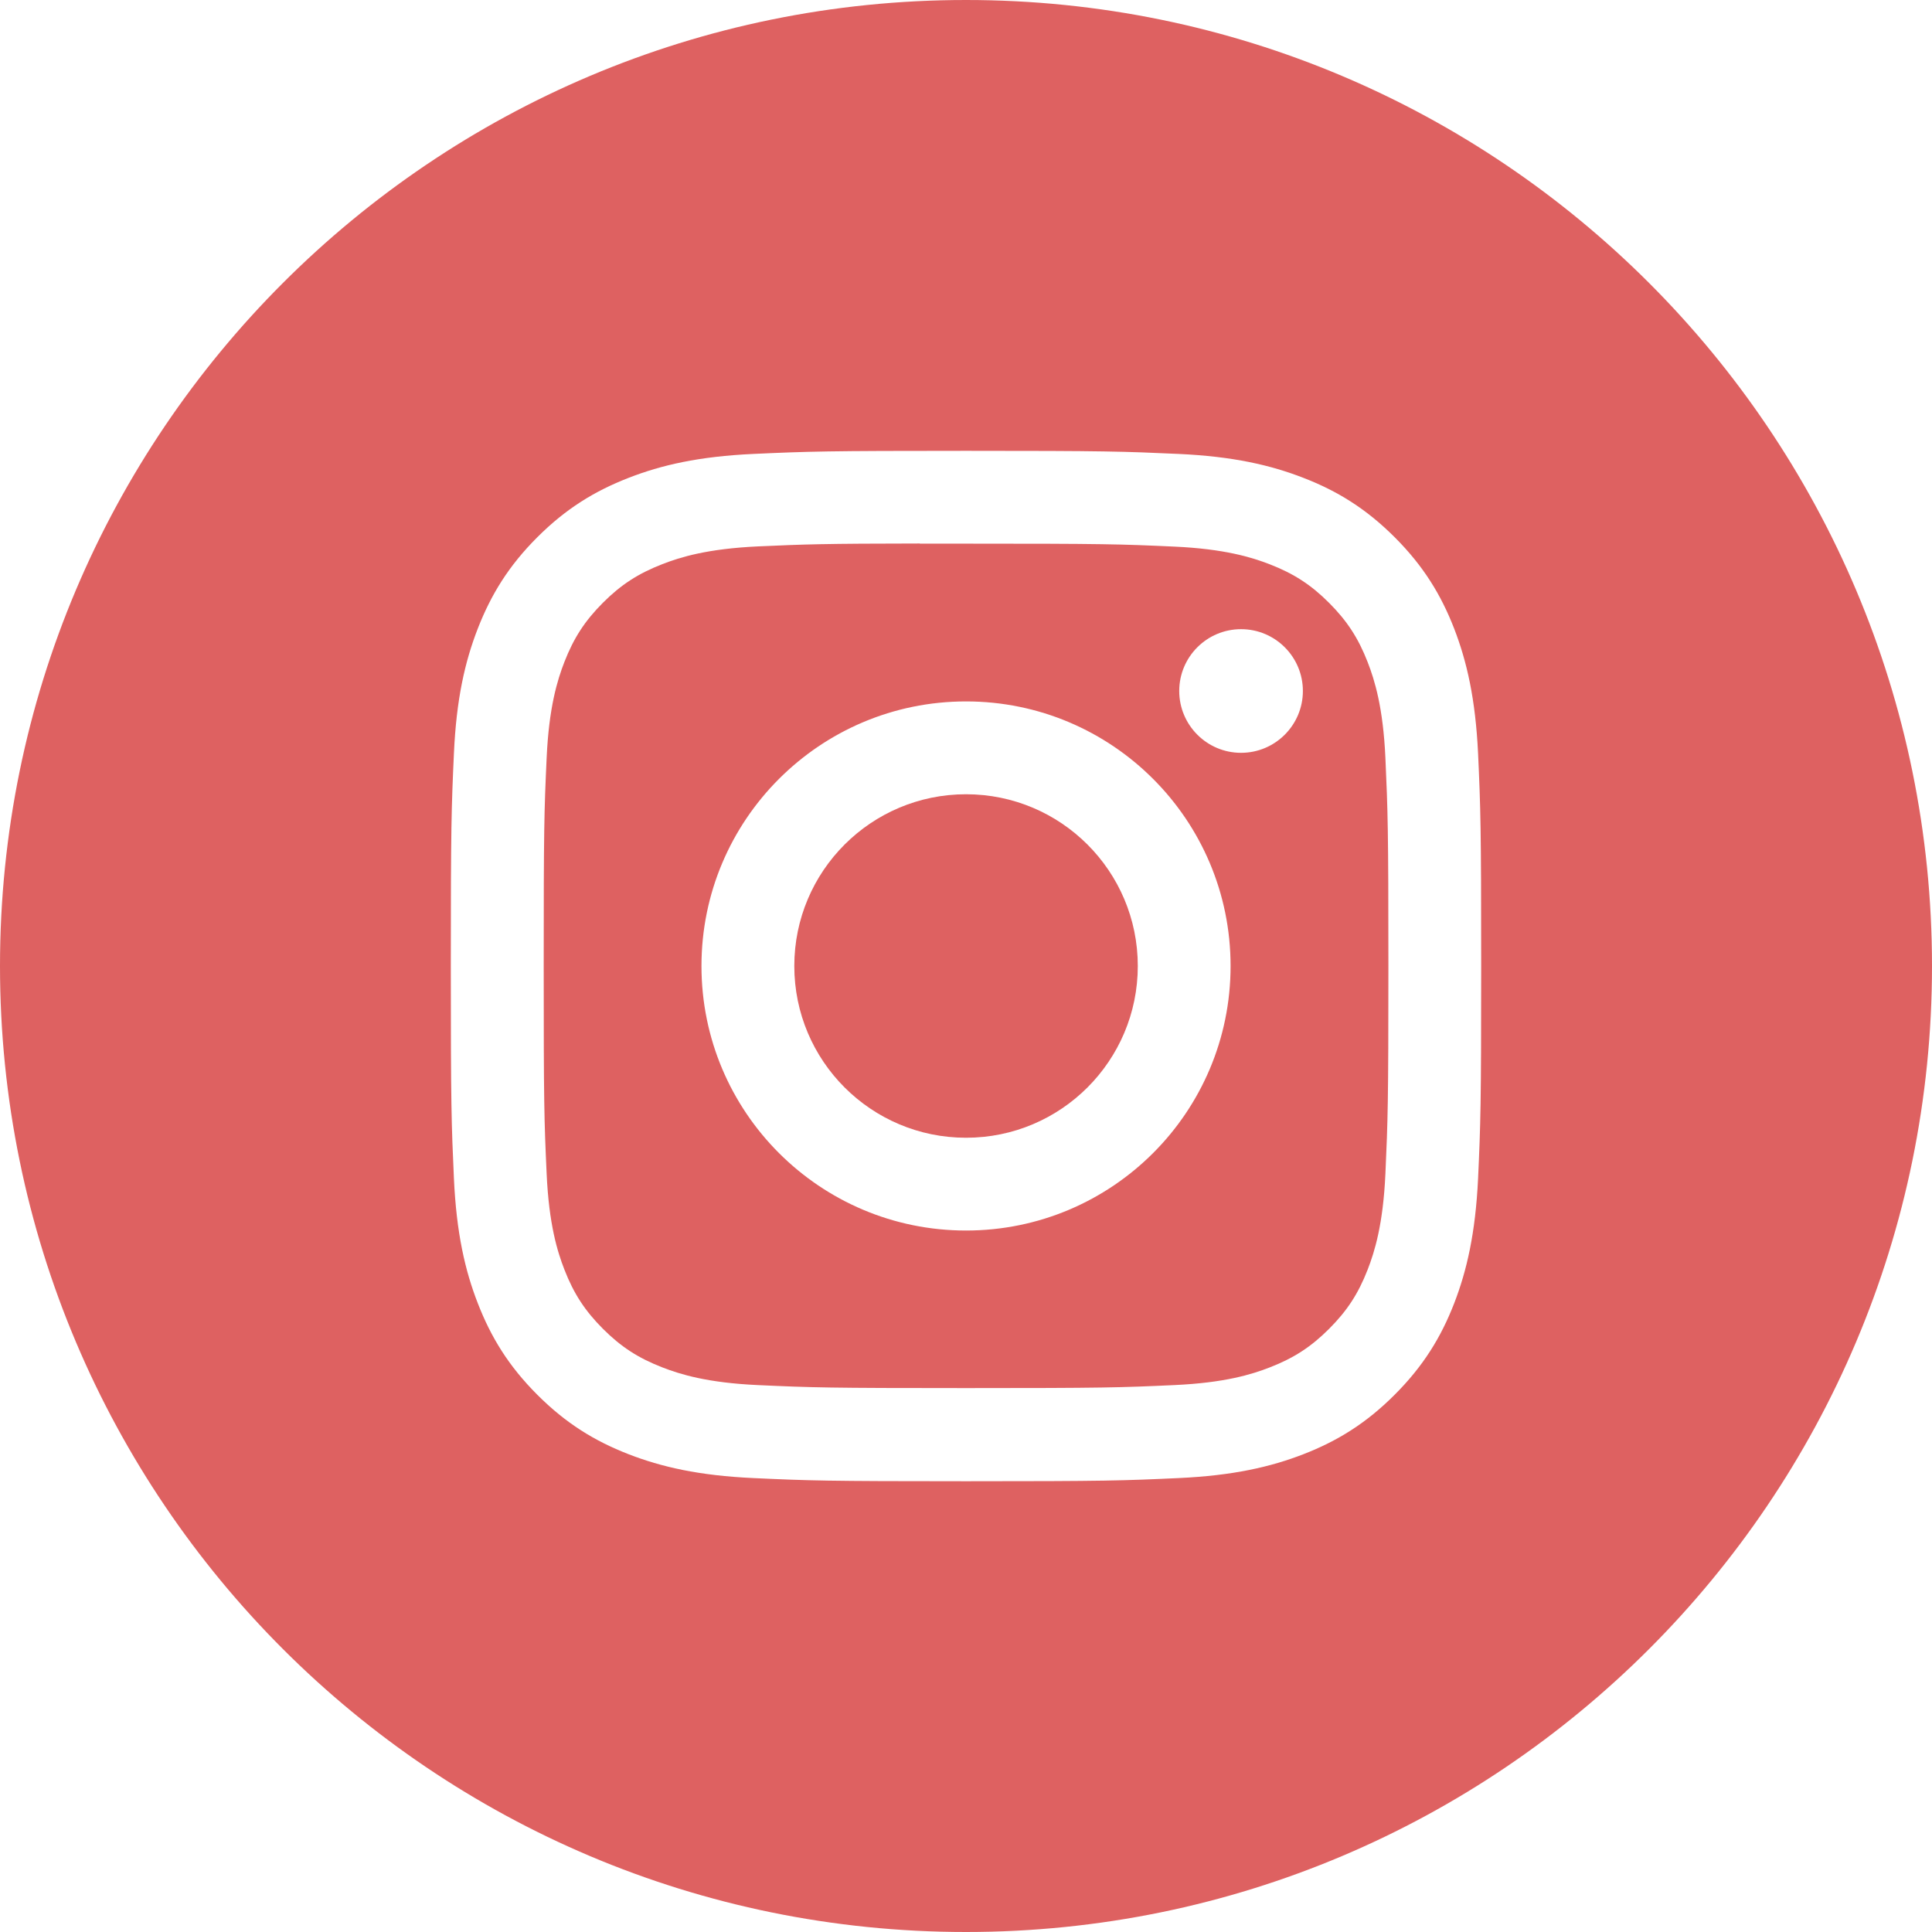
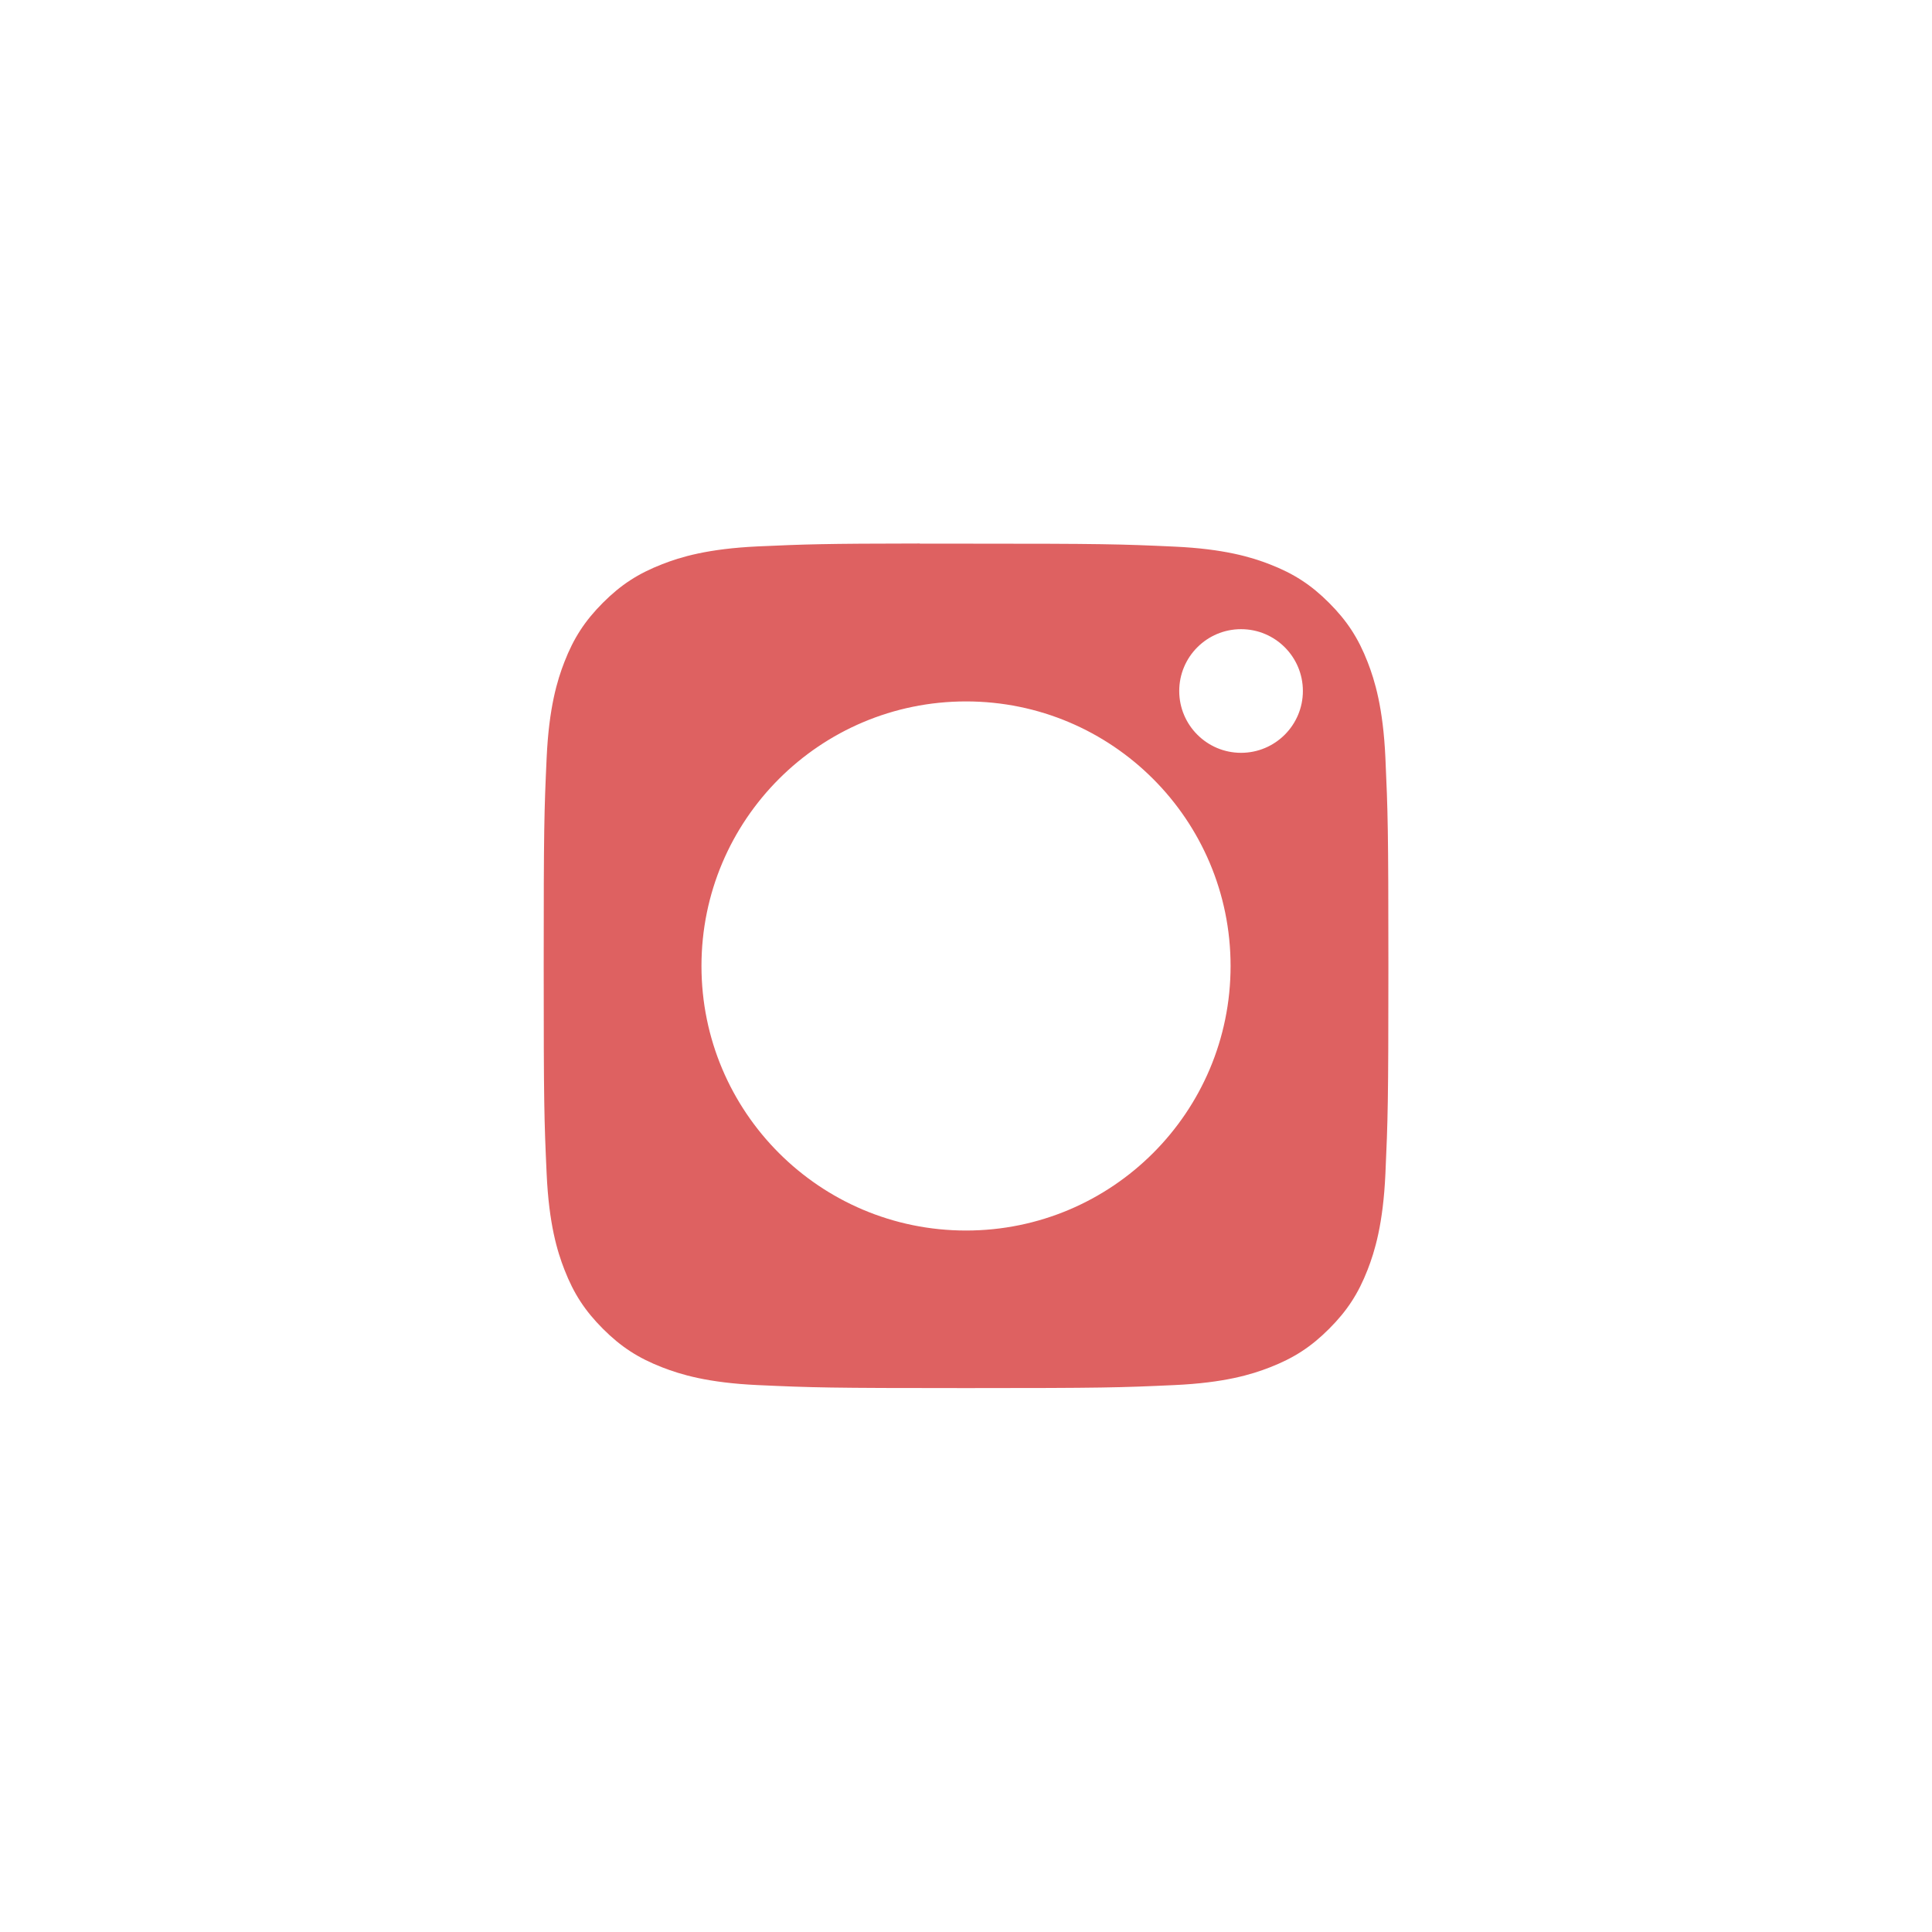
<svg xmlns="http://www.w3.org/2000/svg" width="38" height="38" viewBox="0 0 38 38" fill="none">
-   <path fill-rule="evenodd" clip-rule="evenodd" d="M19 0C8.507 0 0 8.507 0 19C0 29.493 8.507 38 19 38C29.493 38 38 29.493 38 19C38 8.507 29.493 0 19 0ZM14.823 8.928C15.903 8.879 16.249 8.867 19.001 8.867H18.998C21.751 8.867 22.095 8.879 23.176 8.928C24.255 8.977 24.991 9.148 25.637 9.399C26.304 9.657 26.868 10.004 27.432 10.567C27.995 11.13 28.342 11.696 28.601 12.362C28.85 13.007 29.021 13.743 29.072 14.822C29.121 15.903 29.133 16.248 29.133 19C29.133 21.752 29.121 22.097 29.072 23.178C29.021 24.256 28.85 24.993 28.601 25.637C28.342 26.303 27.995 26.869 27.432 27.432C26.869 27.996 26.304 28.343 25.638 28.602C24.993 28.852 24.256 29.023 23.177 29.072C22.096 29.122 21.752 29.134 19 29.134C16.248 29.134 15.903 29.122 14.822 29.072C13.743 29.023 13.007 28.852 12.362 28.602C11.696 28.343 11.13 27.996 10.567 27.432C10.004 26.869 9.658 26.303 9.399 25.637C9.148 24.993 8.977 24.256 8.928 23.177C8.879 22.096 8.867 21.752 8.867 19C8.867 16.248 8.879 15.902 8.928 14.822C8.976 13.743 9.147 13.007 9.398 12.362C9.658 11.696 10.004 11.13 10.568 10.567C11.131 10.004 11.697 9.658 12.363 9.399C13.007 9.148 13.744 8.977 14.823 8.928Z" fill="#DE6161" />
  <path fill-rule="evenodd" clip-rule="evenodd" d="M18.092 10.693C18.268 10.692 18.458 10.693 18.663 10.693L19.001 10.693C21.707 10.693 22.027 10.702 23.096 10.751C24.084 10.796 24.62 10.961 24.977 11.1C25.45 11.284 25.787 11.503 26.142 11.858C26.496 12.213 26.716 12.55 26.9 13.023C27.039 13.38 27.204 13.916 27.249 14.904C27.297 15.973 27.308 16.293 27.308 18.998C27.308 21.702 27.297 22.023 27.249 23.091C27.204 24.079 27.039 24.615 26.9 24.972C26.716 25.445 26.496 25.782 26.142 26.136C25.787 26.491 25.45 26.71 24.977 26.894C24.62 27.034 24.084 27.198 23.096 27.243C22.027 27.292 21.707 27.302 19.001 27.302C16.295 27.302 15.975 27.292 14.906 27.243C13.918 27.198 13.382 27.033 13.025 26.894C12.552 26.71 12.214 26.491 11.859 26.136C11.505 25.781 11.285 25.445 11.101 24.971C10.962 24.615 10.797 24.078 10.752 23.09C10.703 22.022 10.694 21.701 10.694 18.995C10.694 16.289 10.703 15.97 10.752 14.902C10.797 13.914 10.962 13.377 11.101 13.02C11.285 12.547 11.505 12.21 11.859 11.855C12.214 11.5 12.552 11.281 13.025 11.097C13.382 10.957 13.918 10.793 14.906 10.747C15.841 10.705 16.203 10.692 18.092 10.69V10.693ZM24.41 12.375C23.739 12.375 23.194 12.919 23.194 13.591C23.194 14.262 23.739 14.807 24.41 14.807C25.081 14.807 25.626 14.262 25.626 13.591C25.626 12.919 25.081 12.375 24.41 12.375V12.375ZM13.797 19C13.797 16.126 16.127 13.796 19.001 13.796C21.875 13.796 24.204 16.126 24.204 19C24.204 21.874 21.875 24.203 19.001 24.203C16.127 24.203 13.797 21.874 13.797 19Z" fill="#DE6161" />
-   <path d="M19.001 15.622C20.866 15.622 22.379 17.134 22.379 19C22.379 20.866 20.866 22.378 19.001 22.378C17.135 22.378 15.623 20.866 15.623 19C15.623 17.134 17.135 15.622 19.001 15.622Z" fill="#DE6161" />
</svg>